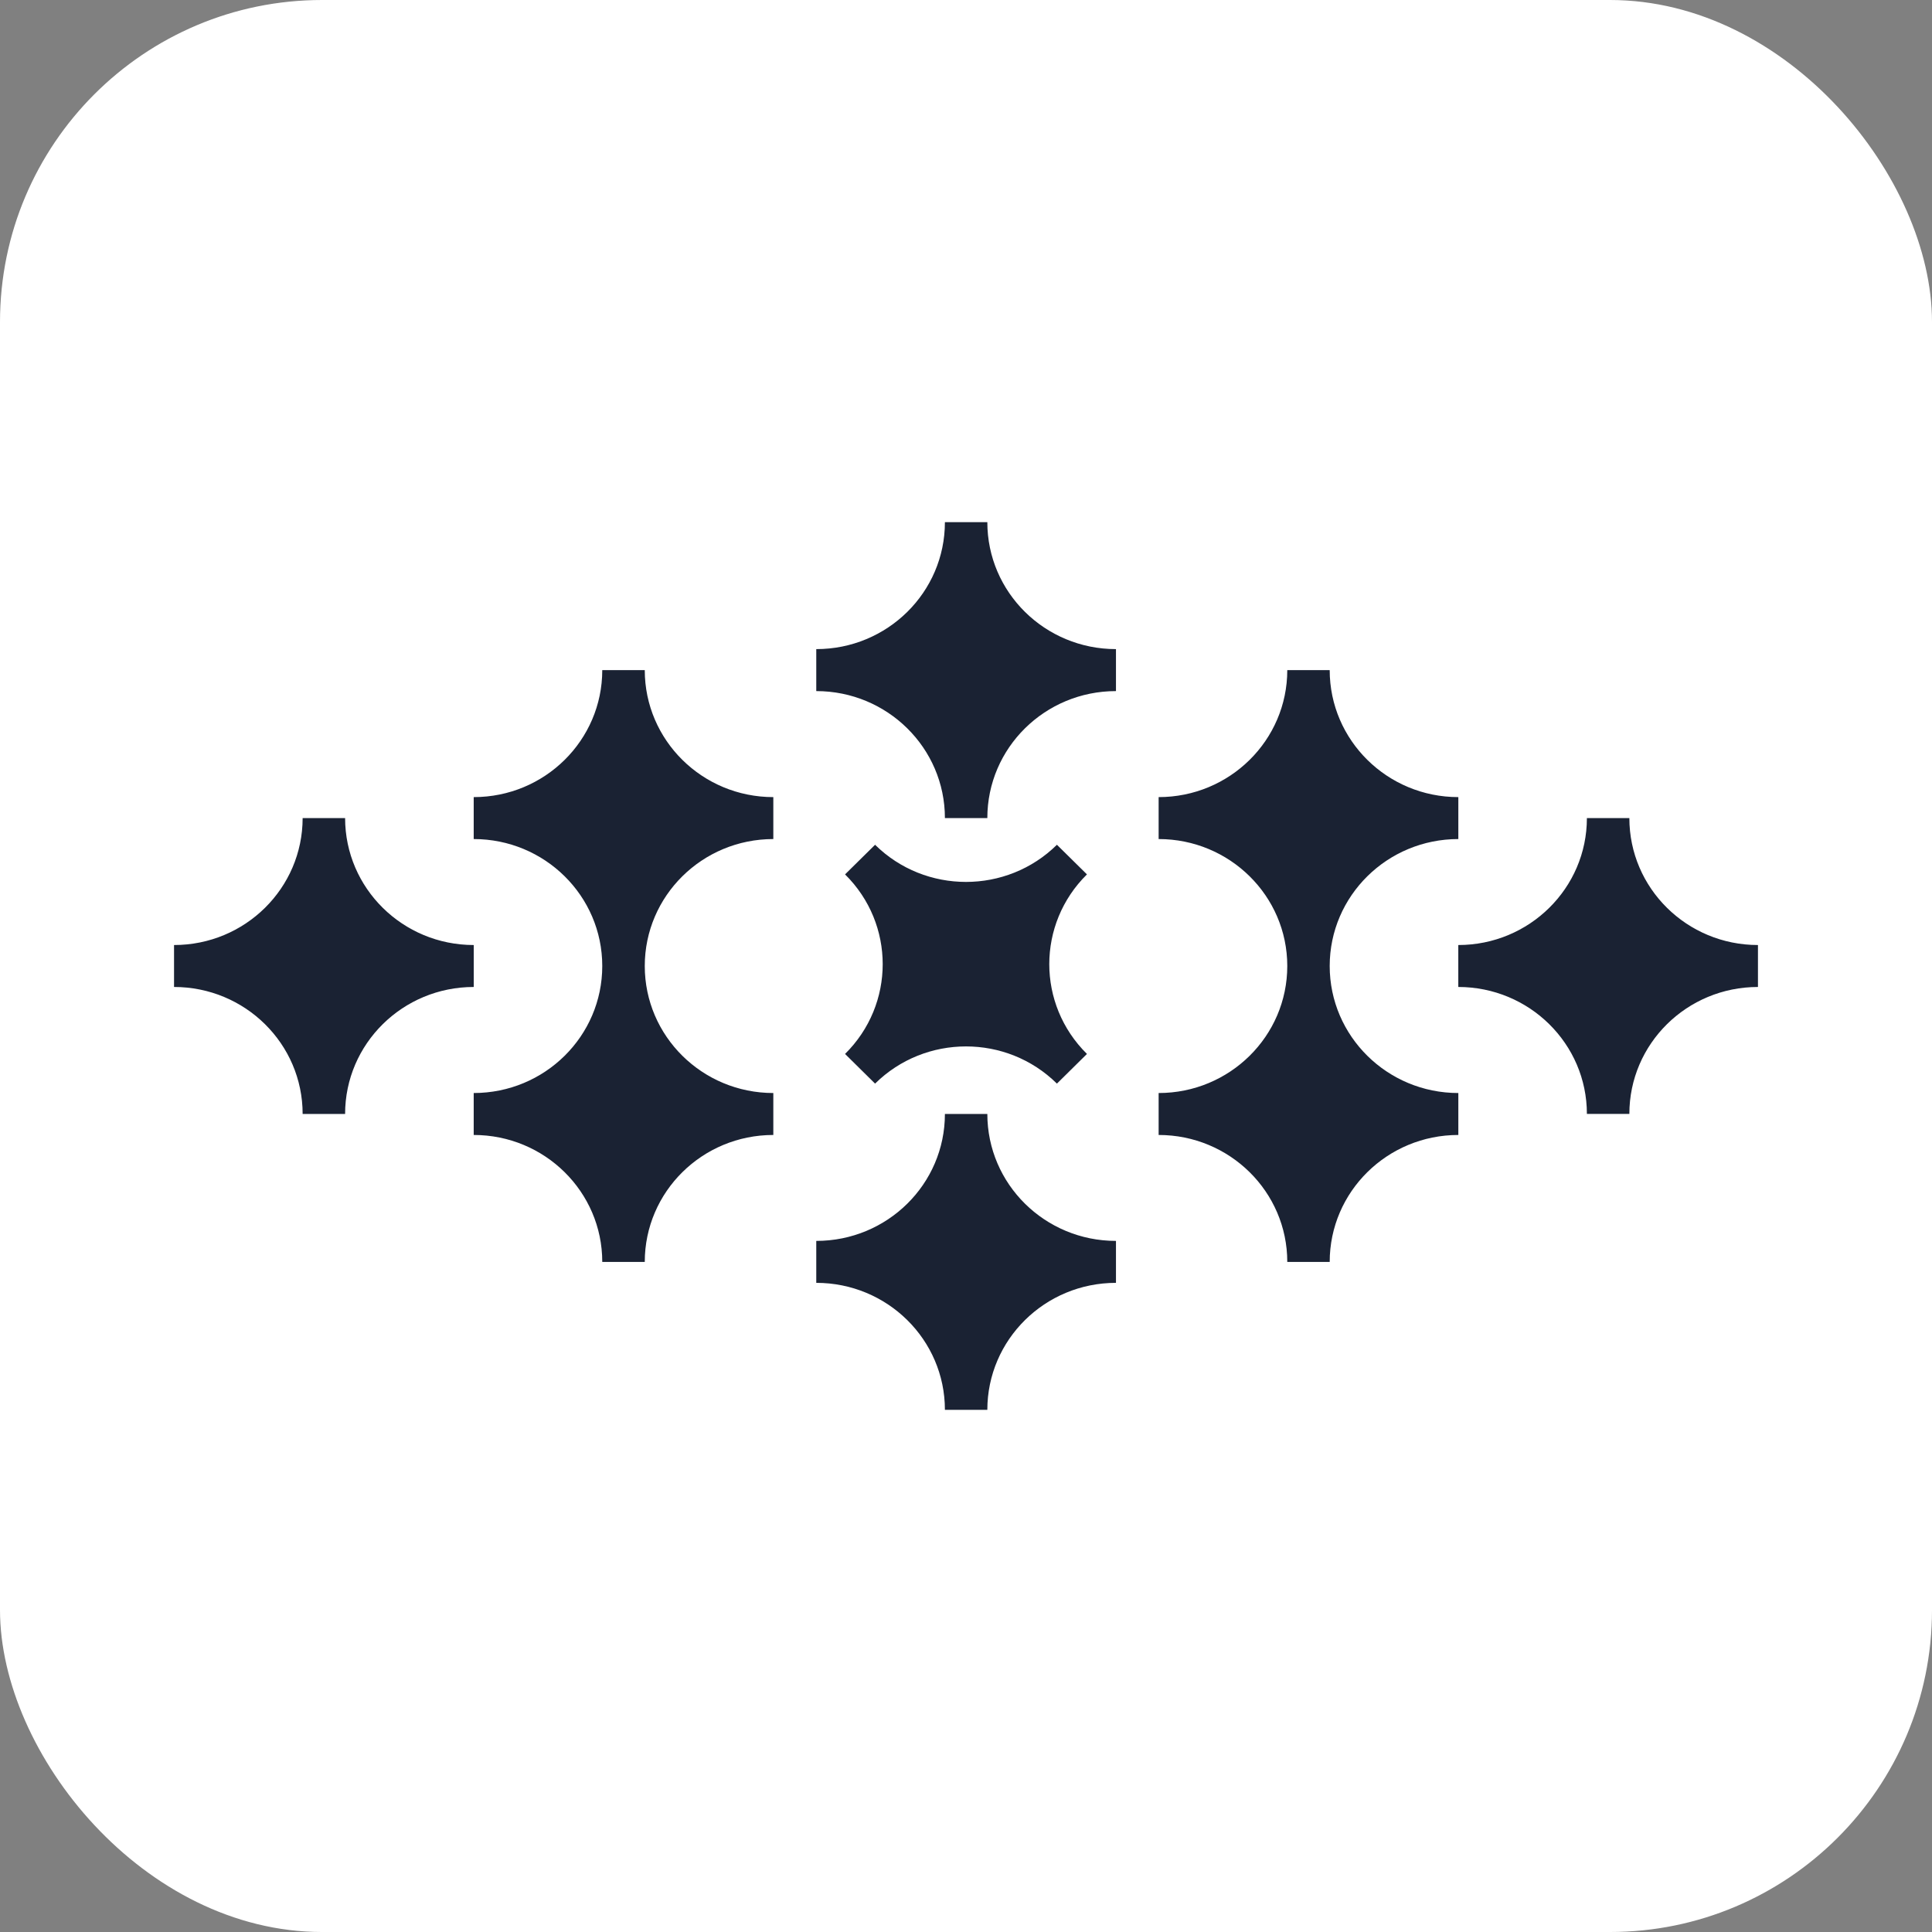
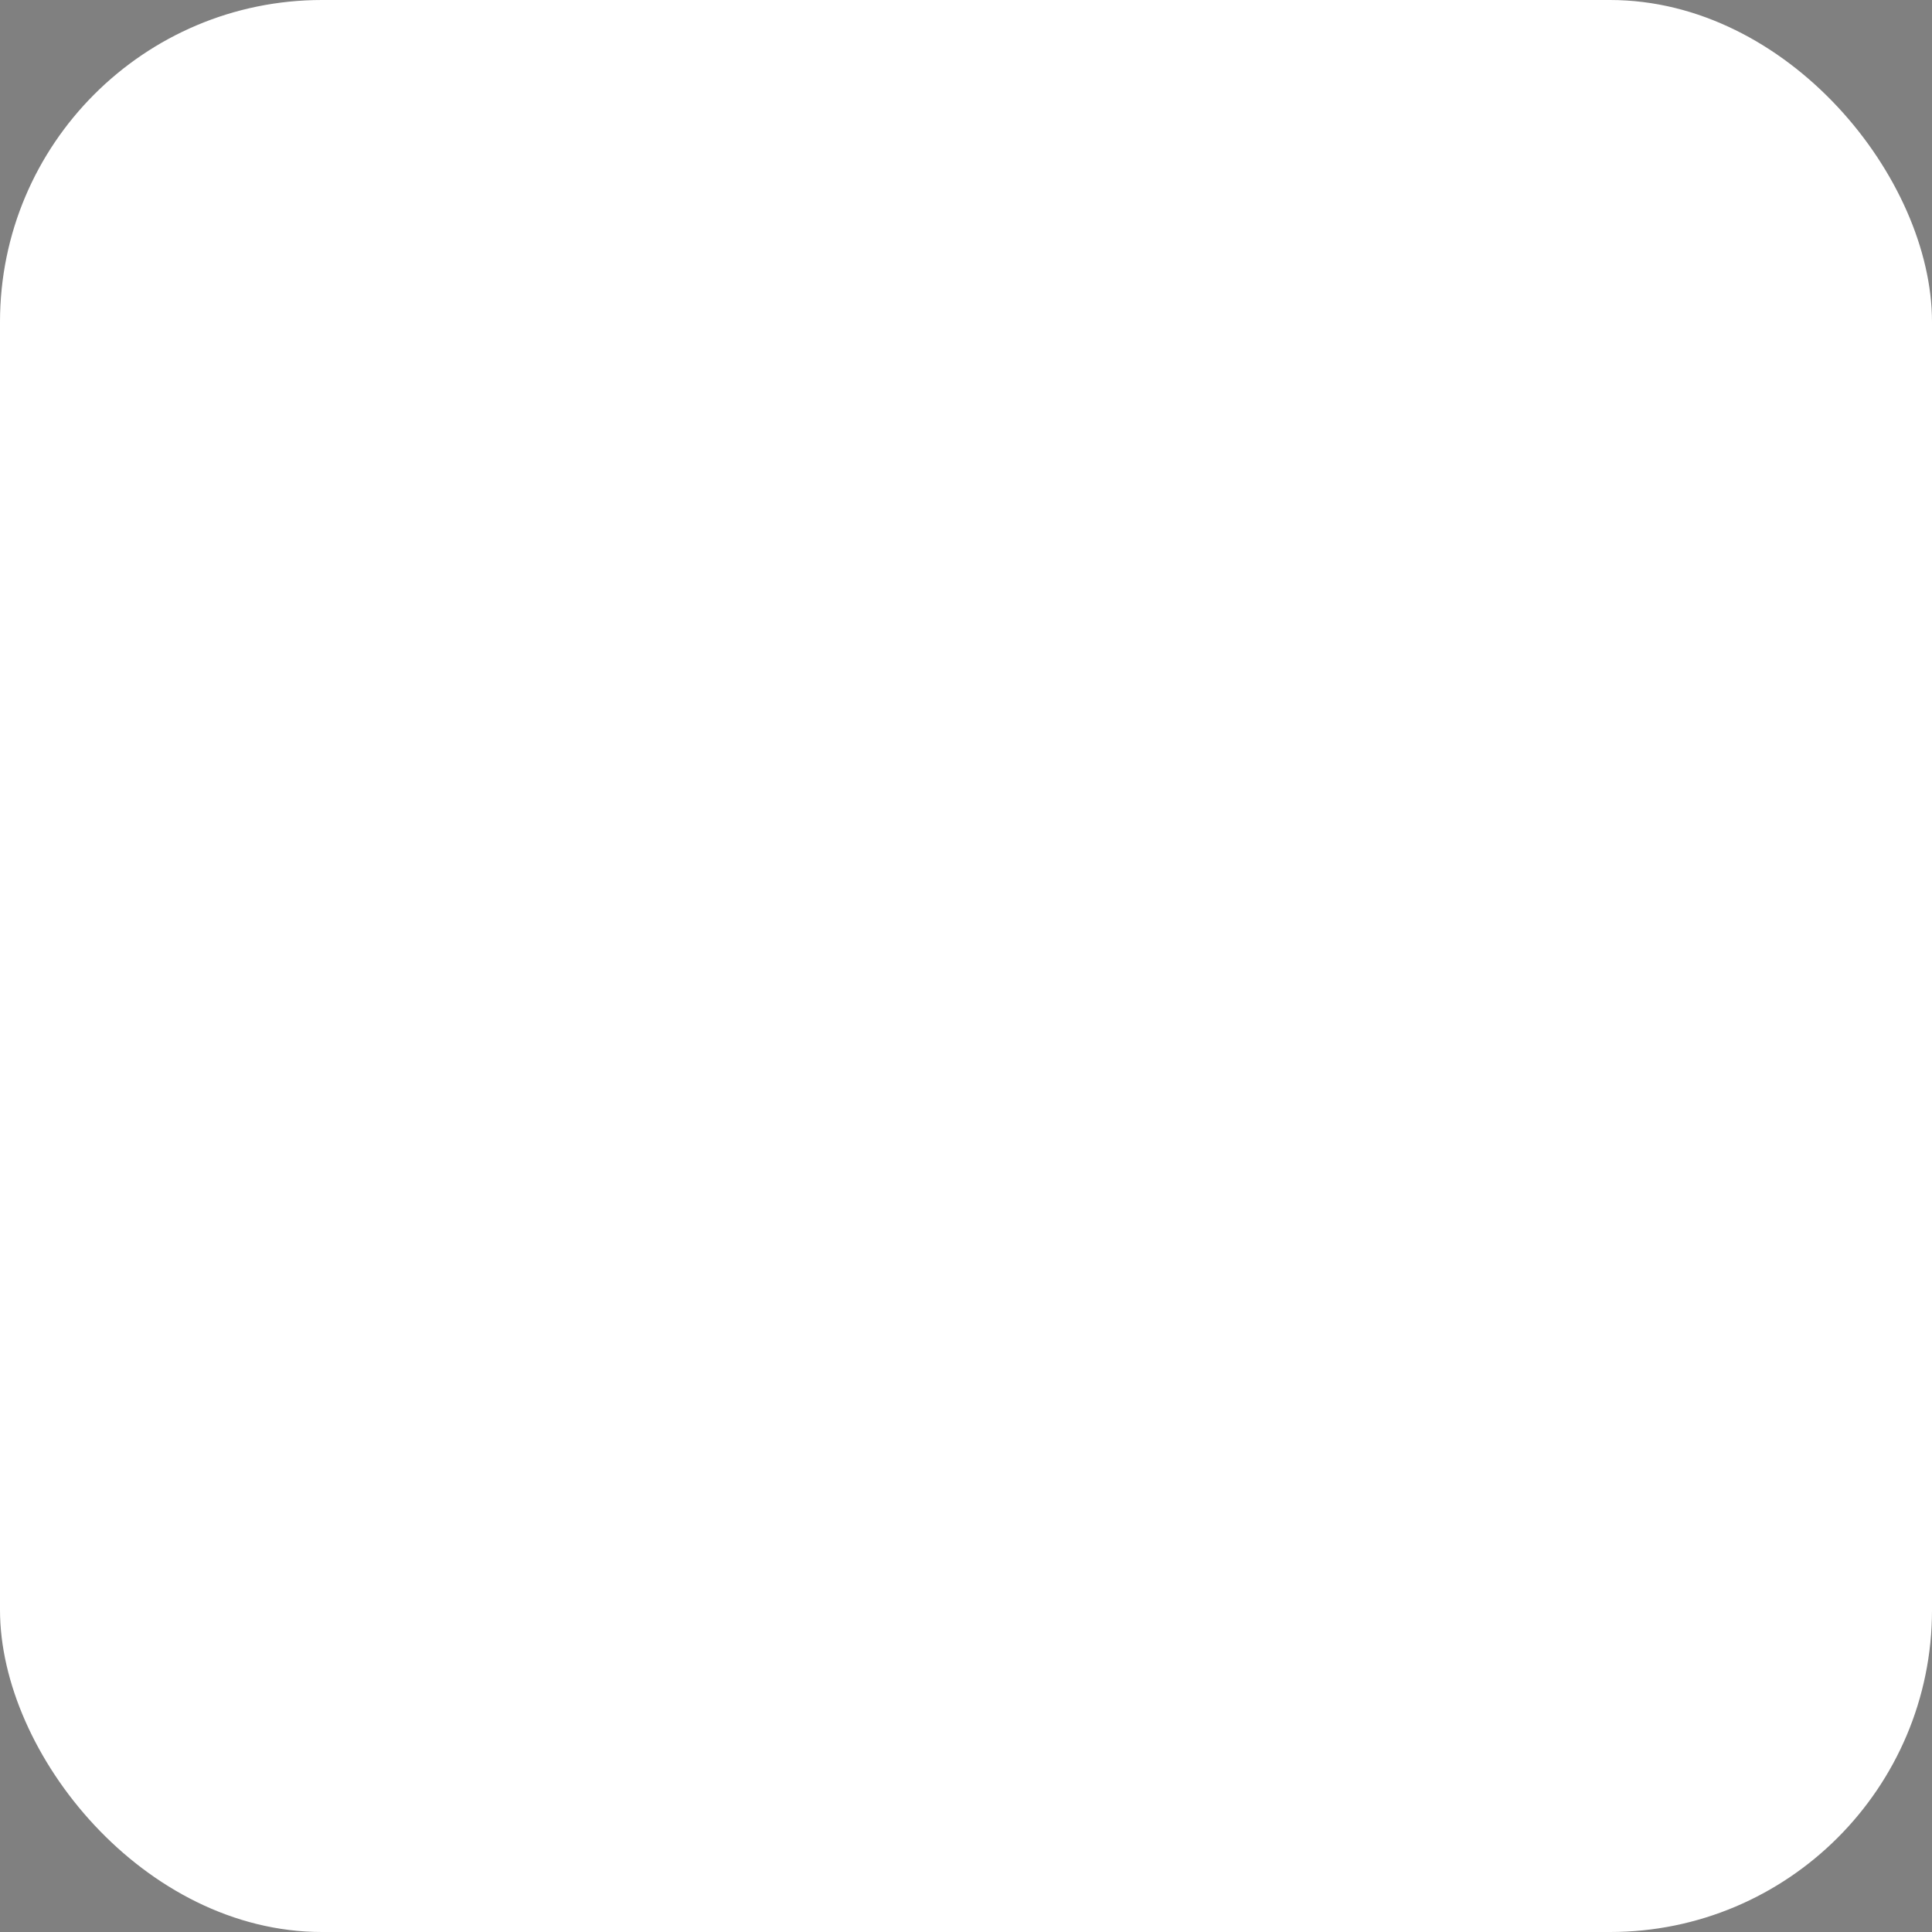
<svg xmlns="http://www.w3.org/2000/svg" width="48" height="48" viewBox="0 0 48 48" fill="none">
  <rect x="0" y="0" width="48" height="48" fill="#808080" stroke="none" />
  <rect width="48" height="48" rx="8" fill="white" />
-   <path d="M24.53 27.676C24.531 29.419 25.961 30.83 27.726 30.83V31.872C25.961 31.872 24.531 33.284 24.53 35.027H23.476C23.476 33.284 22.044 31.872 20.28 31.872V30.83C22.045 30.83 23.476 29.419 23.476 27.676H24.53ZM16.019 16.649C16.019 18.391 17.448 19.804 19.213 19.804V20.846C17.448 20.846 16.019 22.258 16.019 24C16.019 25.743 17.448 27.155 19.213 27.156V28.198C17.448 28.198 16.019 29.61 16.019 31.352H14.963C14.963 29.61 13.533 28.198 11.769 28.198V27.156C13.534 27.155 14.963 25.743 14.963 24C14.963 22.258 13.533 20.846 11.769 20.846V19.804C13.534 19.804 14.963 18.391 14.963 16.649H16.019ZM33.036 16.649C33.036 18.391 34.467 19.804 36.232 19.804V20.846C34.467 20.846 33.036 22.258 33.036 24C33.036 25.743 34.467 27.156 36.232 27.156V28.198C34.467 28.198 33.036 29.609 33.036 31.352H31.982C31.982 29.609 30.55 28.198 28.786 28.198V27.156C30.551 27.156 31.982 25.743 31.982 24C31.982 22.258 30.55 20.846 28.786 20.846V19.804C30.551 19.804 31.982 18.391 31.982 16.649H33.036ZM8.574 20.325C8.575 22.067 10.005 23.479 11.77 23.479V24.521C10.005 24.521 8.574 25.933 8.574 27.676H7.519C7.519 25.933 6.088 24.521 4.324 24.521V23.479C6.089 23.479 7.518 22.067 7.519 20.325H8.574ZM40.481 20.325C40.481 22.067 41.911 23.479 43.676 23.479V24.521C41.911 24.521 40.481 25.933 40.481 27.675H39.426C39.426 25.933 37.995 24.521 36.231 24.521V23.479C37.995 23.479 39.426 22.067 39.426 20.325H40.481ZM27.005 21.724C25.757 22.955 25.757 24.953 27.005 26.185L26.259 26.922C25.012 25.69 22.989 25.69 21.741 26.922L20.995 26.185C22.242 24.953 22.243 22.956 20.995 21.724L21.741 20.988C22.988 22.219 25.011 22.219 26.259 20.988L27.005 21.724ZM24.53 12.973C24.53 14.716 25.961 16.127 27.726 16.127V17.17C25.961 17.17 24.53 18.582 24.53 20.325H23.476C23.476 18.582 22.044 17.17 20.28 17.17V16.127C22.046 16.127 23.476 14.716 23.476 12.973H24.53Z" fill="#1A2233" />
</svg>